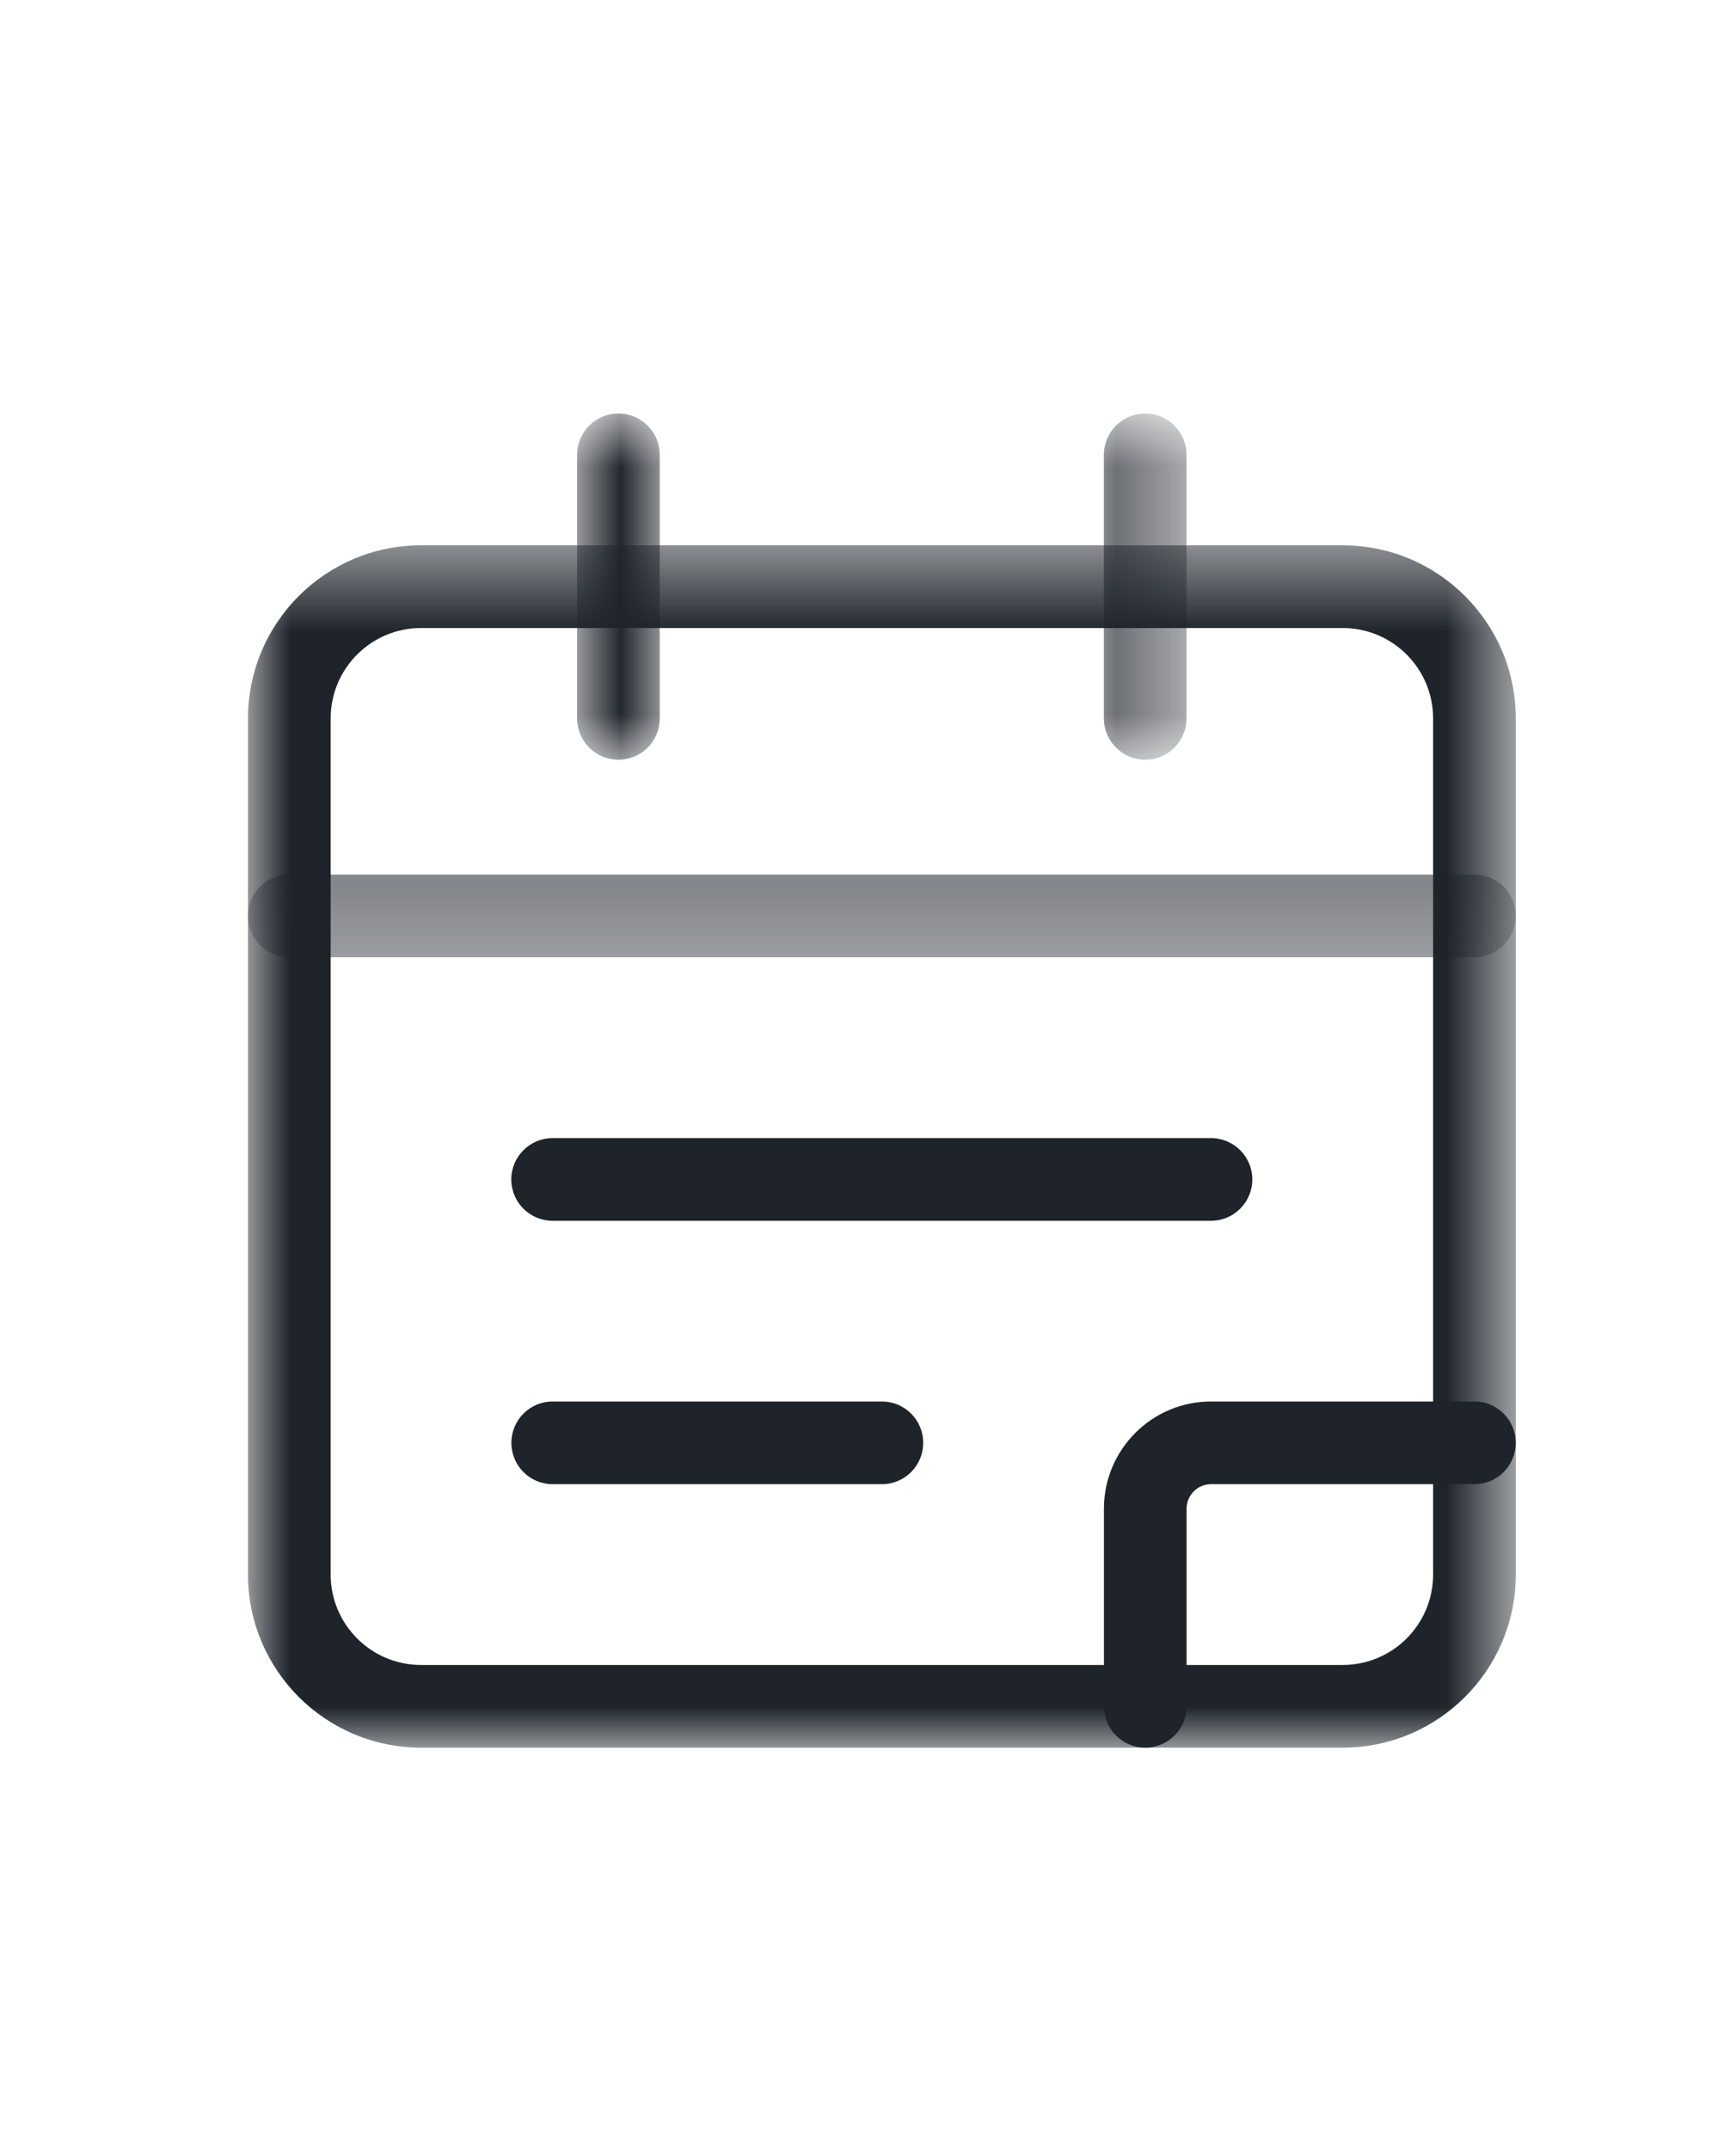
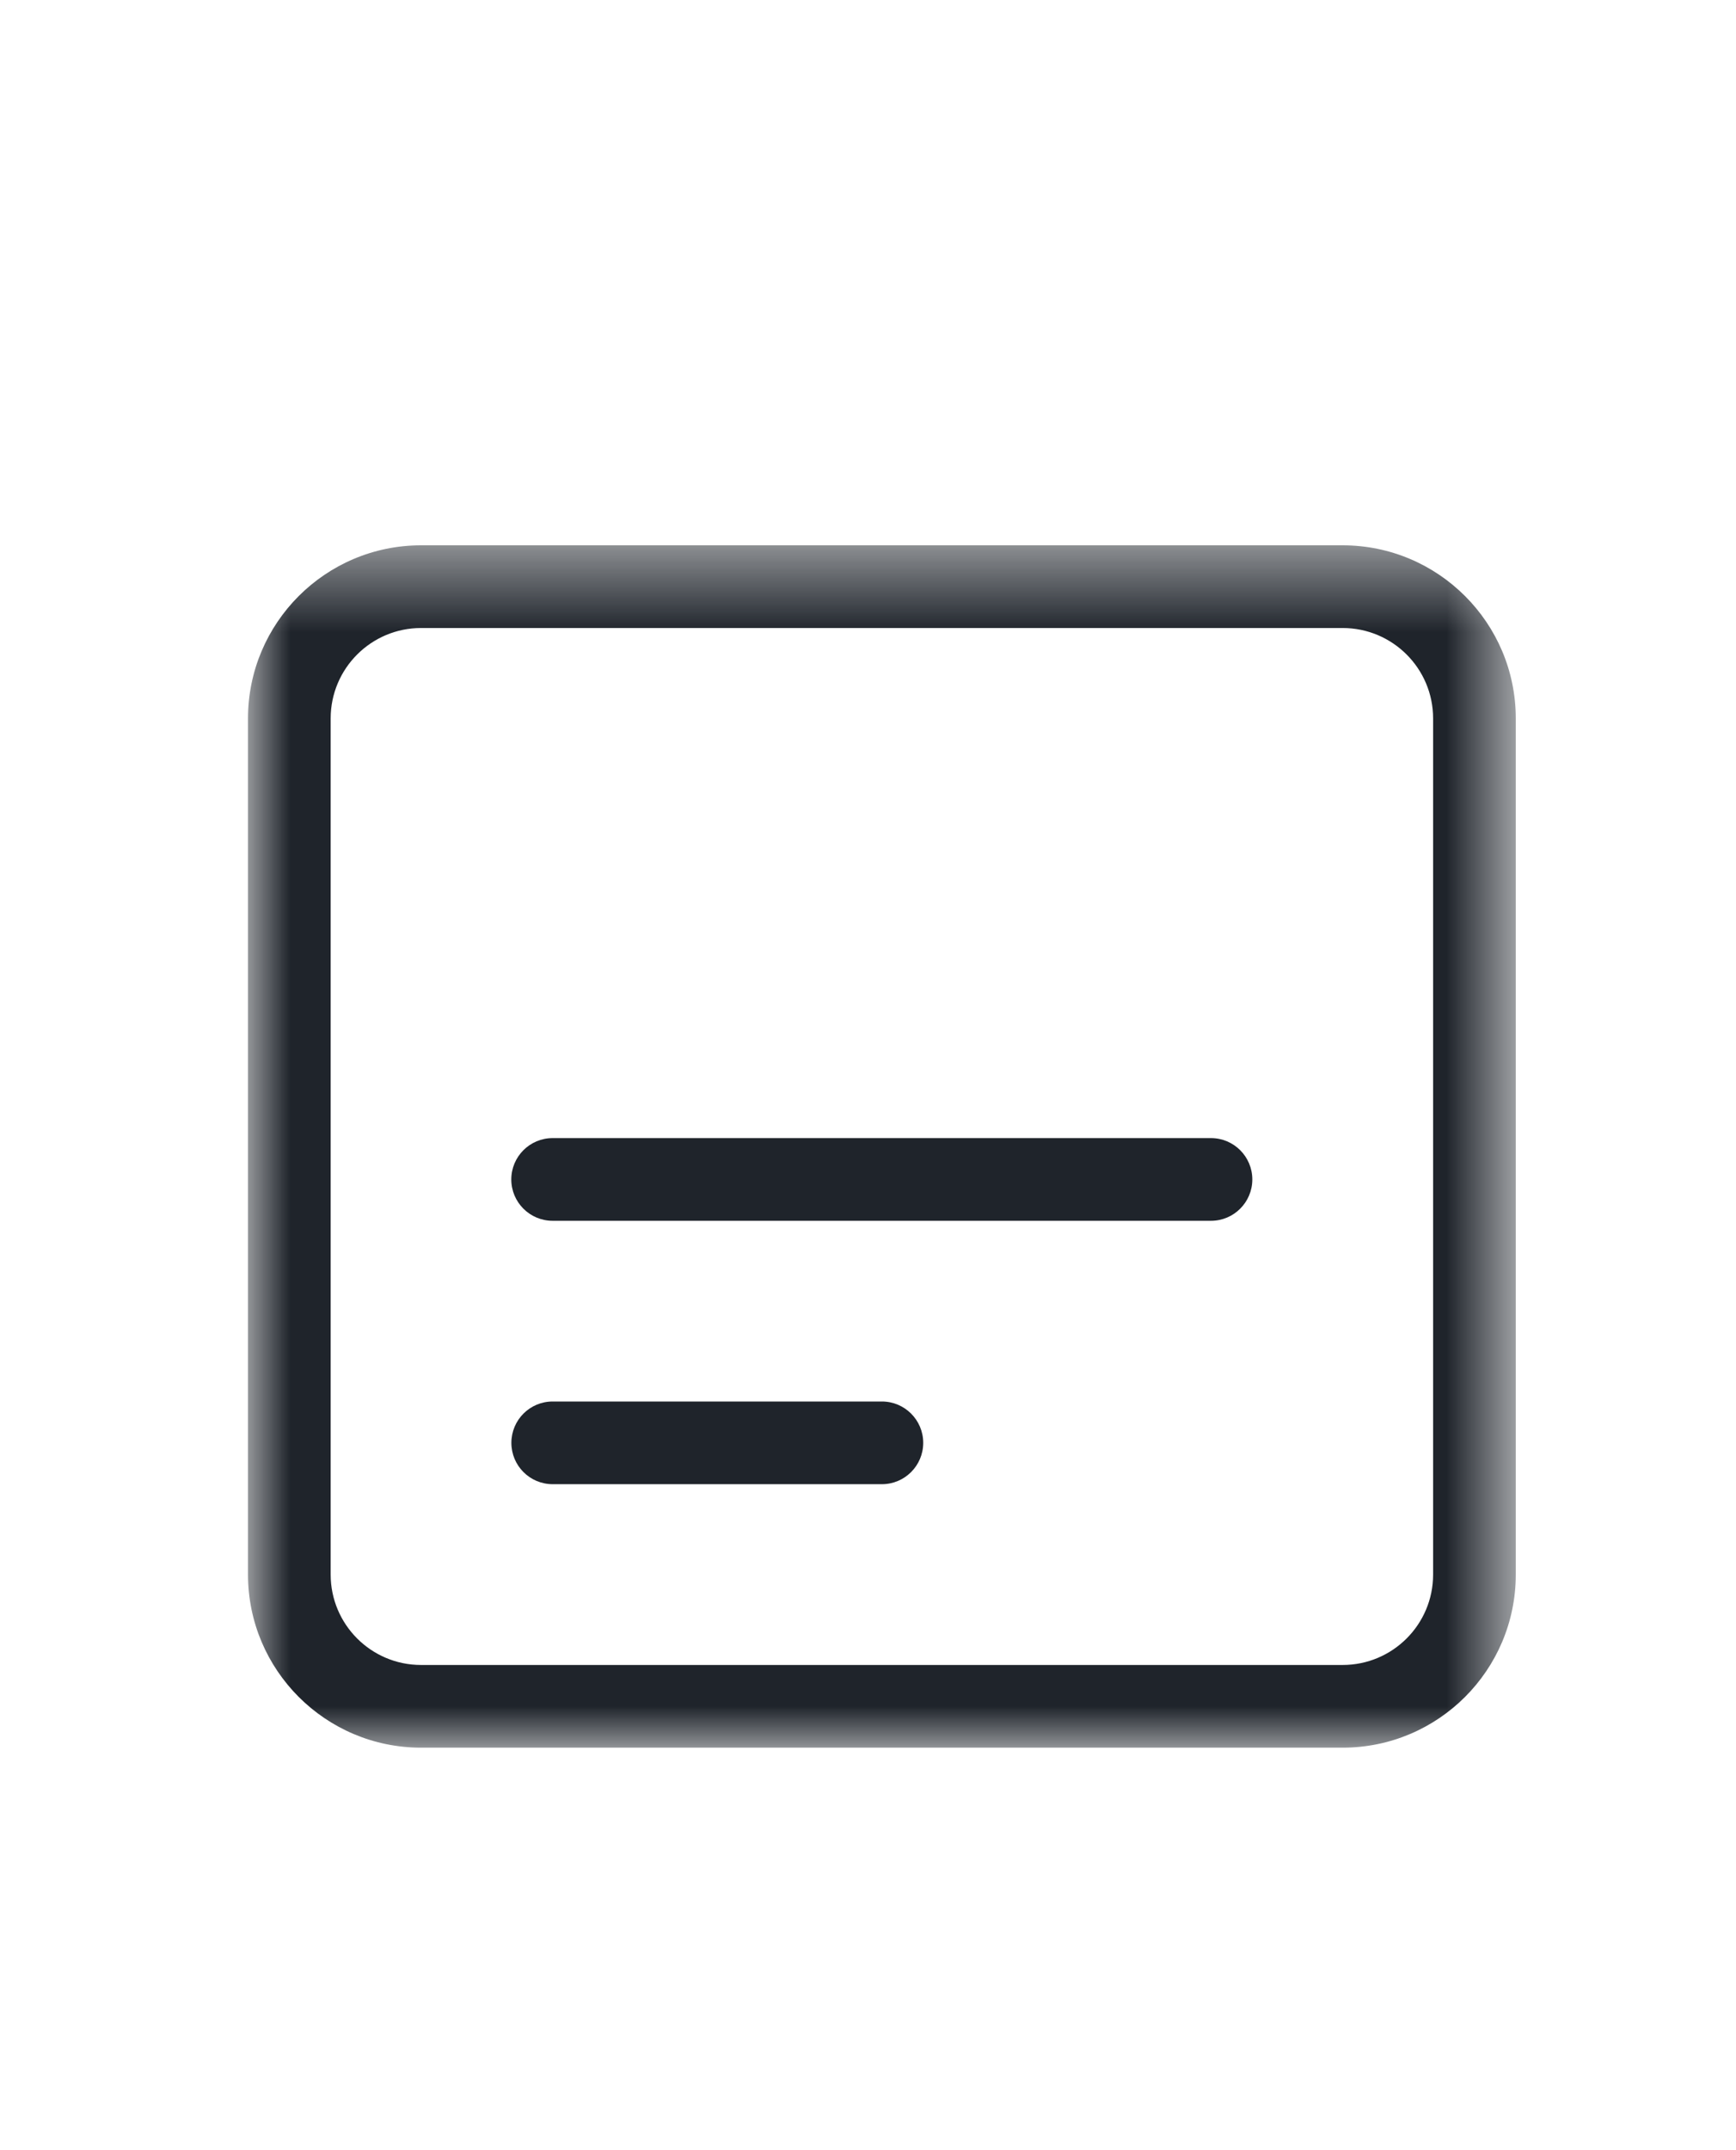
<svg xmlns="http://www.w3.org/2000/svg" xmlns:xlink="http://www.w3.org/1999/xlink" width="21px" height="26px" viewBox="0 0 21 26" version="1.1">
  <title>Events</title>
  <desc>Created with Sketch.</desc>
  <defs>
-     <polygon id="path-1" points="0.353 0.867 1.353 0.867 1.353 5.054 0.353 5.054" />
    <polygon id="path-3" points="0.981 0.867 1.981 0.867 1.981 5.054 0.981 5.054" />
    <polygon id="path-5" points="0 0.442 15.336 0.442 15.336 1.442 0 1.442" />
    <polygon id="path-7" points="0 0.461 15.336 0.461 15.336 15 0 15" />
  </defs>
  <g id="Events" stroke="none" stroke-width="1" fill="none" fill-rule="evenodd">
    <g id="Group-19" transform="translate(3, 4)">
      <g id="Group-3" transform="translate(10, 0.133)">
        <mask id="mask-2" fill="white">
          <use xlink:href="#path-1" />
        </mask>
        <g id="Clip-2" />
-         <path d="M0.854,5.054 C0.578,5.054 0.353,4.83 0.353,4.554 L0.353,1.367 C0.353,1.091 0.578,0.867 0.854,0.867 C1.129,0.867 1.353,1.091 1.353,1.367 L1.353,4.554 C1.353,4.83 1.129,5.054 0.854,5.054" id="Fill-1" fill="#1F242B" mask="url(#mask-2)" />
      </g>
      <g id="Group-6" transform="translate(3, 0.133)">
        <mask id="mask-4" fill="white">
          <use xlink:href="#path-3" />
        </mask>
        <g id="Clip-5" />
-         <path d="M1.481,5.054 C1.205,5.054 0.981,4.83 0.981,4.554 L0.981,1.367 C0.981,1.091 1.205,0.867 1.481,0.867 C1.757,0.867 1.981,1.091 1.981,1.367 L1.981,4.554 C1.981,4.83 1.757,5.054 1.481,5.054" id="Fill-4" fill="#1F242B" mask="url(#mask-4)" />
      </g>
      <g id="Group-9" transform="translate(0, 6.133)">
        <mask id="mask-6" fill="white">
          <use xlink:href="#path-5" />
        </mask>
        <g id="Clip-8" />
-         <path d="M14.836,1.442 L0.5,1.442 C0.224,1.442 -0,1.218 -0,0.942 C-0,0.666 0.224,0.442 0.5,0.442 L14.836,0.442 C15.112,0.442 15.336,0.666 15.336,0.942 C15.336,1.218 15.112,1.442 14.836,1.442" id="Fill-7" fill="#1F242B" mask="url(#mask-6)" />
      </g>
      <g id="Group-12" transform="translate(0, 2.133)">
        <mask id="mask-8" fill="white">
          <use xlink:href="#path-7" />
        </mask>
        <g id="Clip-11" />
        <path d="M2.093,1.461 C1.49,1.461 1,1.951 1,2.554 L1,12.907 C1,13.51 1.49,14 2.093,14 L13.242,14 C13.846,14 14.336,13.51 14.336,12.907 L14.336,2.554 C14.336,1.951 13.846,1.461 13.242,1.461 L2.093,1.461 Z M13.242,15 L2.093,15 C0.939,15 -0,14.062 -0,12.907 L-0,2.554 C-0,1.399 0.939,0.461 2.093,0.461 L13.242,0.461 C14.397,0.461 15.336,1.399 15.336,2.554 L15.336,12.907 C15.336,14.062 14.397,15 13.242,15 L13.242,15 Z" id="Fill-10" fill="#1F242B" mask="url(#mask-8)" />
      </g>
      <path d="M11.649,10.762 L3.685,10.762 C3.409,10.762 3.185,10.538 3.185,10.262 C3.185,9.986 3.409,9.762 3.685,9.762 L11.649,9.762 C11.925,9.762 12.149,9.986 12.149,10.262 C12.149,10.538 11.925,10.762 11.649,10.762" id="Fill-13" fill="#1F242B" />
      <path d="M7.668,13.947 L3.686,13.947 C3.409,13.947 3.186,13.723 3.186,13.447 C3.186,13.171 3.409,12.947 3.686,12.947 L7.668,12.947 C7.944,12.947 8.168,13.171 8.168,13.447 C8.168,13.723 7.944,13.947 7.668,13.947" id="Fill-15" fill="#1F242B" />
-       <path d="M10.854,17.133 C10.578,17.133 10.354,16.909 10.354,16.633 L10.354,14.243 C10.354,13.529 10.934,12.947 11.649,12.947 L14.835,12.947 C15.113,12.947 15.335,13.171 15.335,13.447 C15.335,13.724 15.113,13.947 14.835,13.947 L11.649,13.947 C11.486,13.947 11.354,14.08 11.354,14.243 L11.354,16.633 C11.354,16.909 11.13,17.133 10.854,17.133" id="Fill-17" fill="#1F242B" />
    </g>
  </g>
</svg>